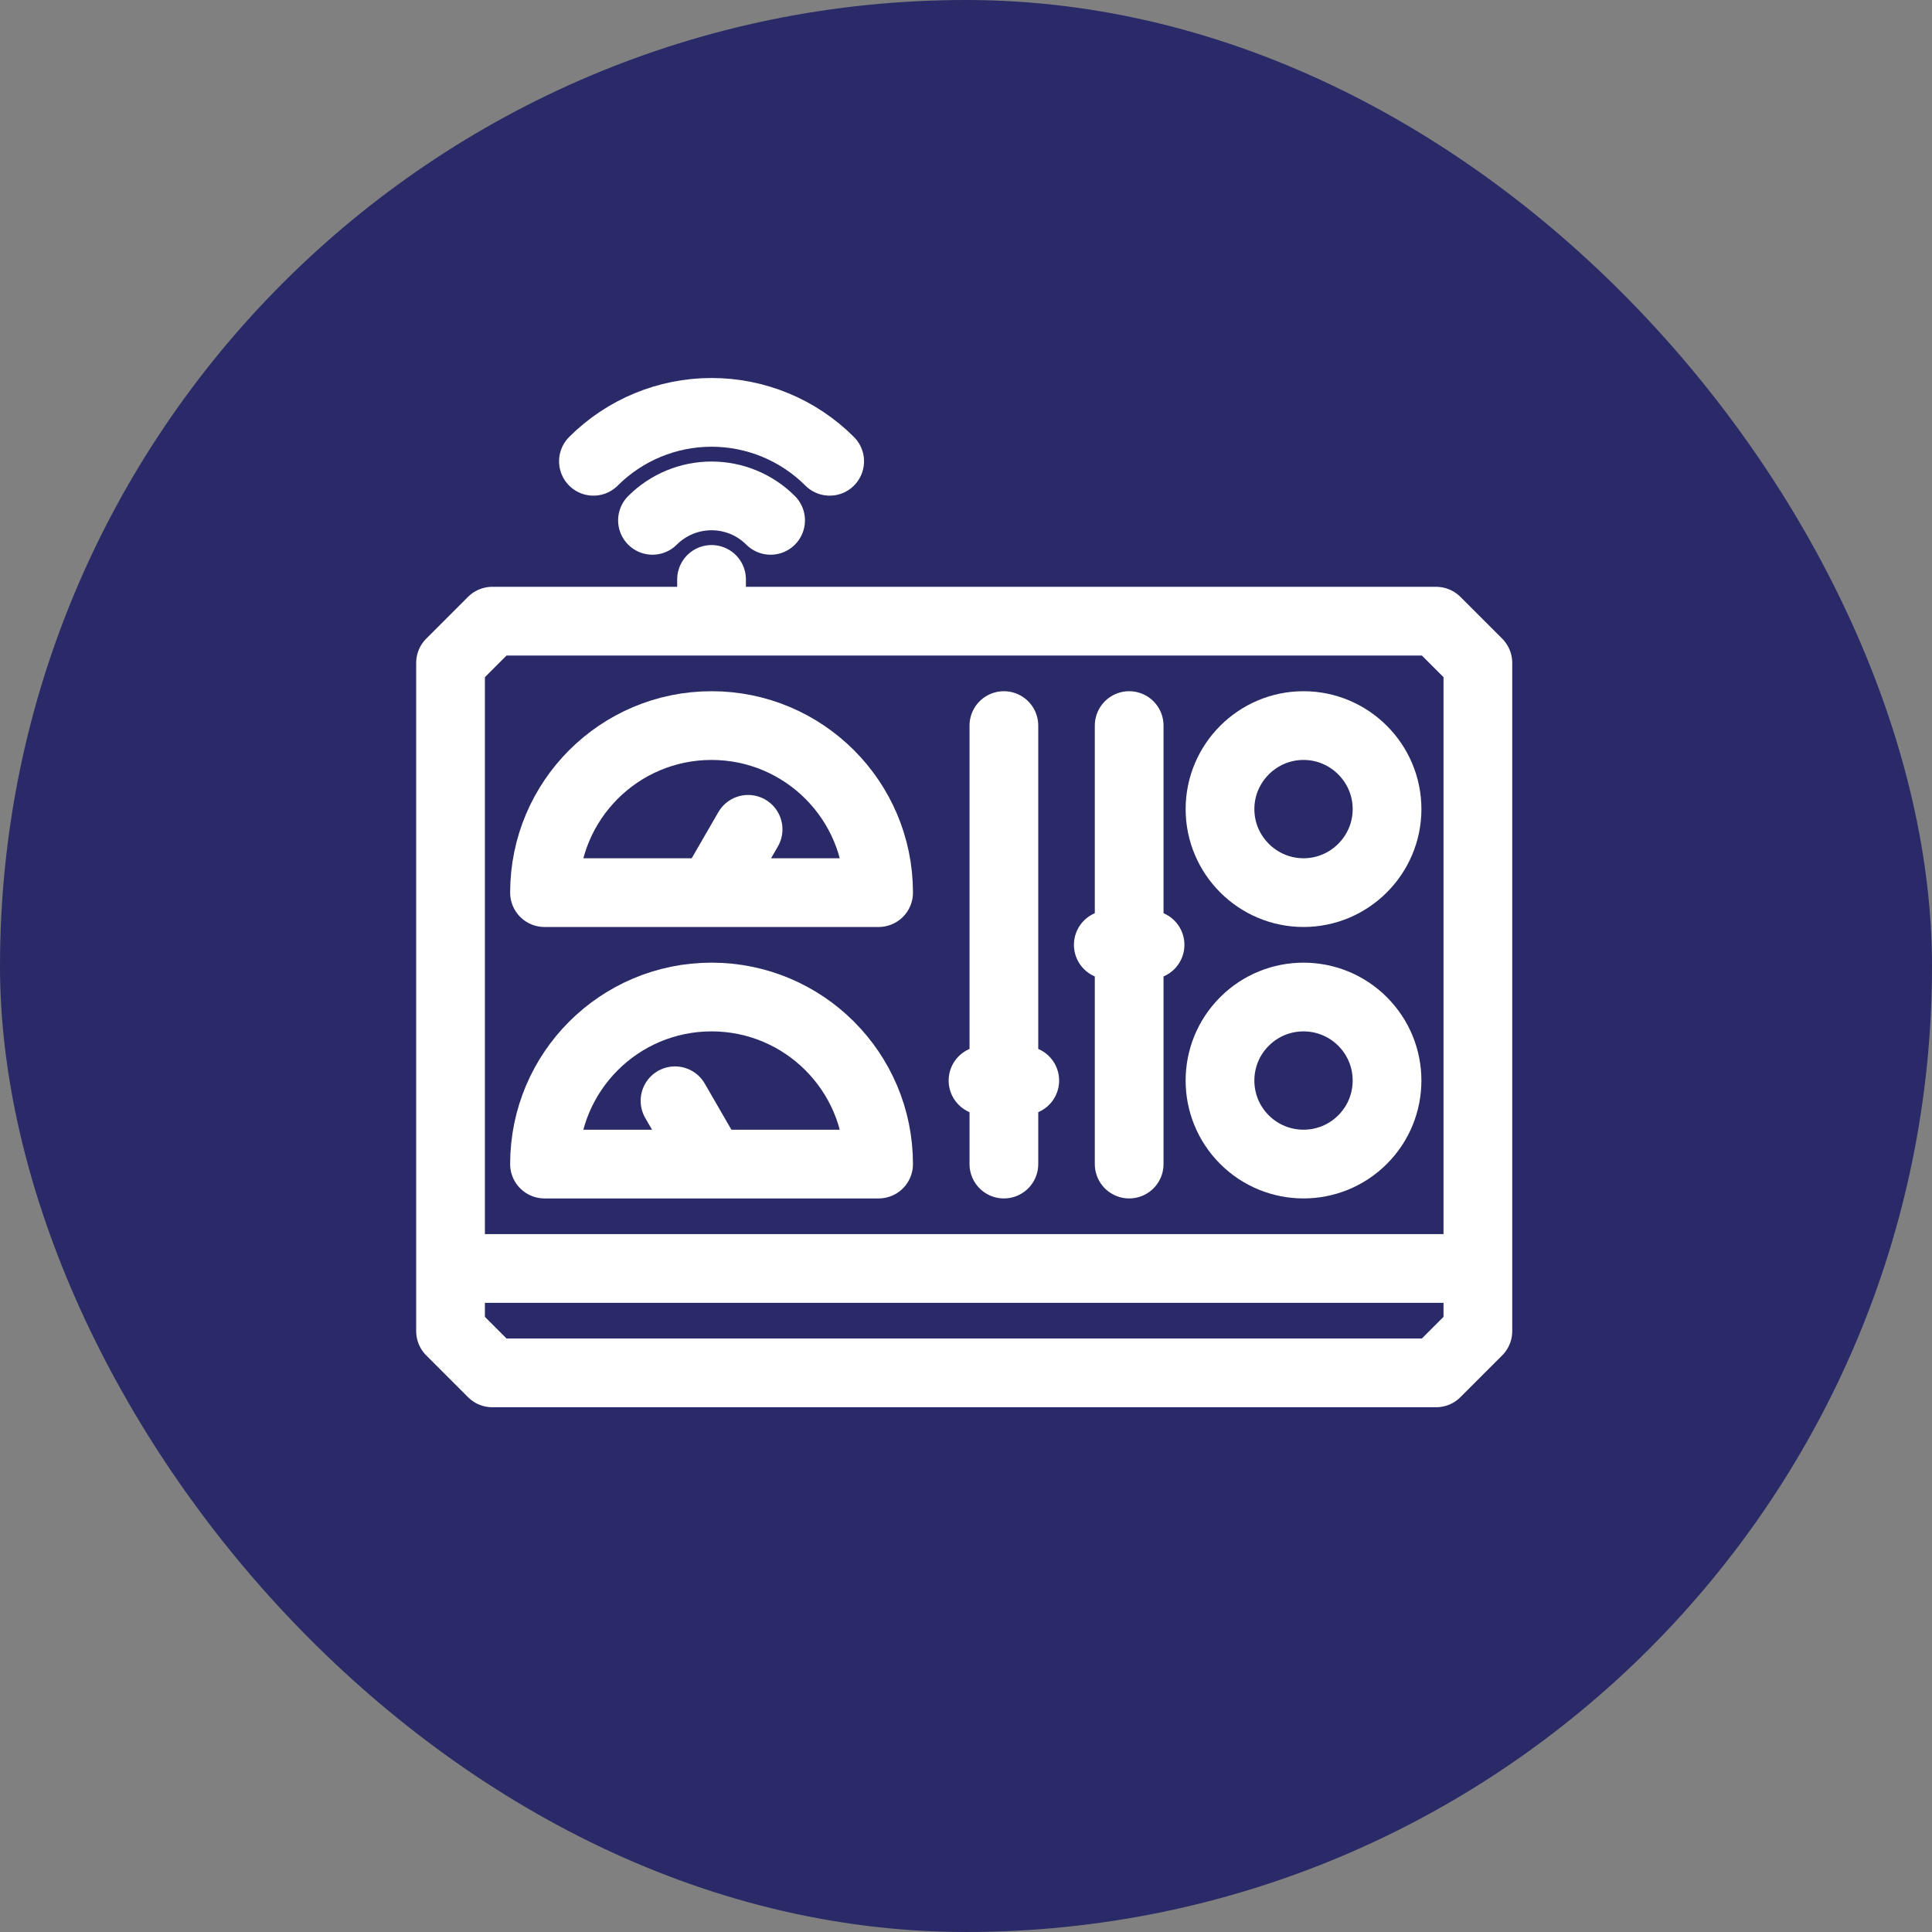
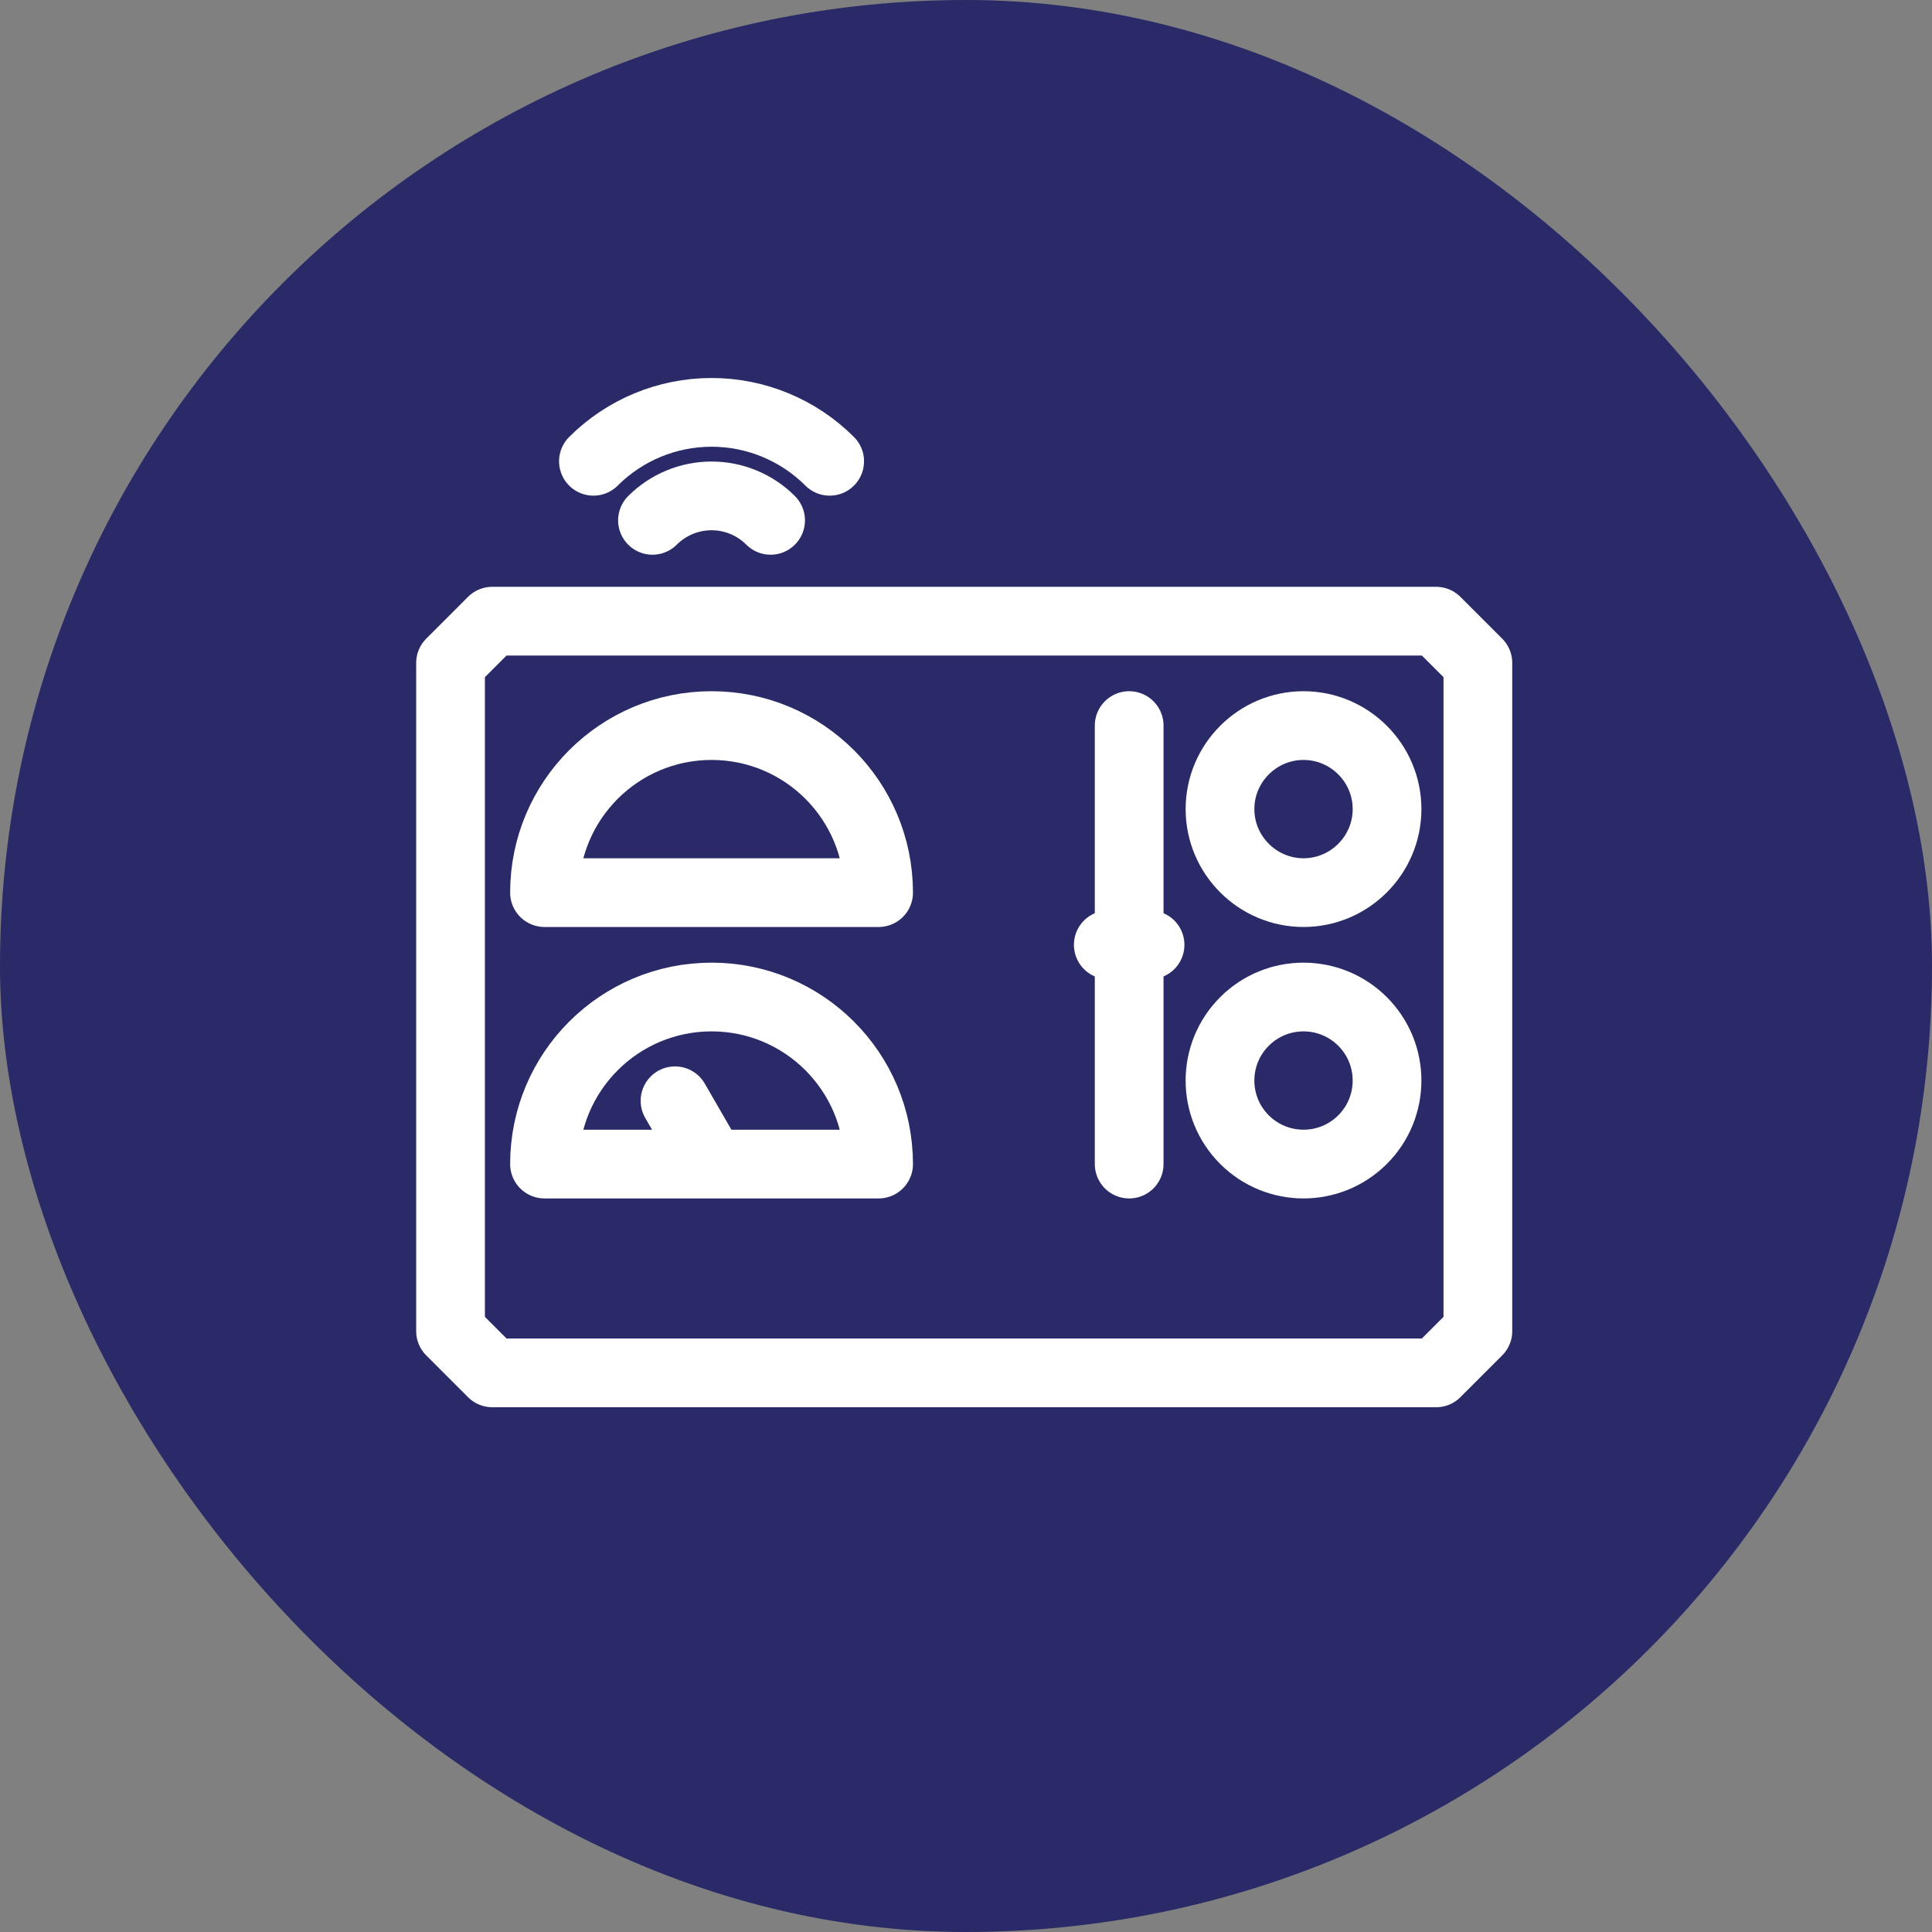
<svg xmlns="http://www.w3.org/2000/svg" width="253" height="253" viewBox="0 0 253 253" fill="none">
  <rect x="0" y="0" width="253" height="253" fill="#808080" stroke="none" />
  <rect width="253" height="253" rx="126.5" fill="#292A67" />
  <path fill-rule="evenodd" clip-rule="evenodd" d="M64.469 81.344H188.062L193.531 86.812V174.312L188.062 179.781H64.469L59 174.312V86.812L64.469 81.344Z" stroke="white" stroke-width="9" stroke-miterlimit="22.926" stroke-linecap="round" stroke-linejoin="round" />
  <path fill-rule="evenodd" clip-rule="evenodd" d="M93.18 116.891H71.305C71.305 104.809 81.098 95.016 93.18 95.016C105.261 95.016 115.055 104.809 115.055 116.891H93.18Z" stroke="white" stroke-width="9" stroke-miterlimit="22.926" stroke-linecap="round" stroke-linejoin="round" />
-   <path d="M93.863 115.706L97.965 108.603" stroke="white" stroke-width="9" stroke-miterlimit="22.926" stroke-linecap="round" stroke-linejoin="round" />
  <path fill-rule="evenodd" clip-rule="evenodd" d="M93.18 152.438H115.055C115.055 140.356 105.261 130.562 93.18 130.562C81.098 130.562 71.305 140.356 71.305 152.438H93.18Z" stroke="white" stroke-width="9" stroke-miterlimit="22.926" stroke-linecap="round" stroke-linejoin="round" />
  <path d="M92.496 151.253L88.394 144.149" stroke="white" stroke-width="9" stroke-miterlimit="22.926" stroke-linecap="round" stroke-linejoin="round" />
-   <path d="M60.367 166.109H192.164" stroke="white" stroke-width="9" stroke-miterlimit="22.926" stroke-linecap="round" stroke-linejoin="round" />
-   <path d="M131.461 95.016V152.438" stroke="white" stroke-width="9" stroke-miterlimit="22.926" stroke-linecap="round" stroke-linejoin="round" />
  <path d="M147.867 95.016V152.438" stroke="white" stroke-width="9" stroke-miterlimit="22.926" stroke-linecap="round" stroke-linejoin="round" />
  <path d="M178.432 149.234C182.704 144.963 182.704 138.037 178.432 133.766C174.161 129.495 167.236 129.495 162.964 133.766C158.693 138.037 158.693 144.963 162.964 149.234C167.236 153.505 174.161 153.505 178.432 149.234Z" stroke="white" stroke-width="9" stroke-miterlimit="22.926" stroke-linecap="round" stroke-linejoin="round" />
  <path fill-rule="evenodd" clip-rule="evenodd" d="M170.699 116.891C176.723 116.891 181.637 111.977 181.637 105.953C181.637 99.929 176.723 95.016 170.699 95.016C164.675 95.016 159.762 99.929 159.762 105.953C159.762 111.977 164.675 116.891 170.699 116.891Z" stroke="white" stroke-width="9" stroke-miterlimit="22.926" stroke-linecap="round" stroke-linejoin="round" />
-   <path d="M128.727 141.5H134.195" stroke="white" stroke-width="9" stroke-miterlimit="22.926" stroke-linecap="round" stroke-linejoin="round" />
  <path d="M145.133 123.727H150.602" stroke="white" stroke-width="9" stroke-miterlimit="22.926" stroke-linecap="round" stroke-linejoin="round" />
  <path d="M77.711 60.407C81.813 56.305 87.377 54 93.179 54C98.981 54 104.545 56.305 108.647 60.407" stroke="white" stroke-width="9" stroke-miterlimit="22.926" stroke-linecap="round" stroke-linejoin="round" />
  <path d="M85.444 68.141C87.496 66.09 90.278 64.938 93.178 64.938C96.079 64.938 98.861 66.09 100.912 68.141" stroke="white" stroke-width="9" stroke-miterlimit="22.926" stroke-linecap="round" stroke-linejoin="round" />
-   <path d="M93.179 75.875V79.977" stroke="white" stroke-width="9" stroke-miterlimit="22.926" stroke-linecap="round" stroke-linejoin="round" />
</svg>